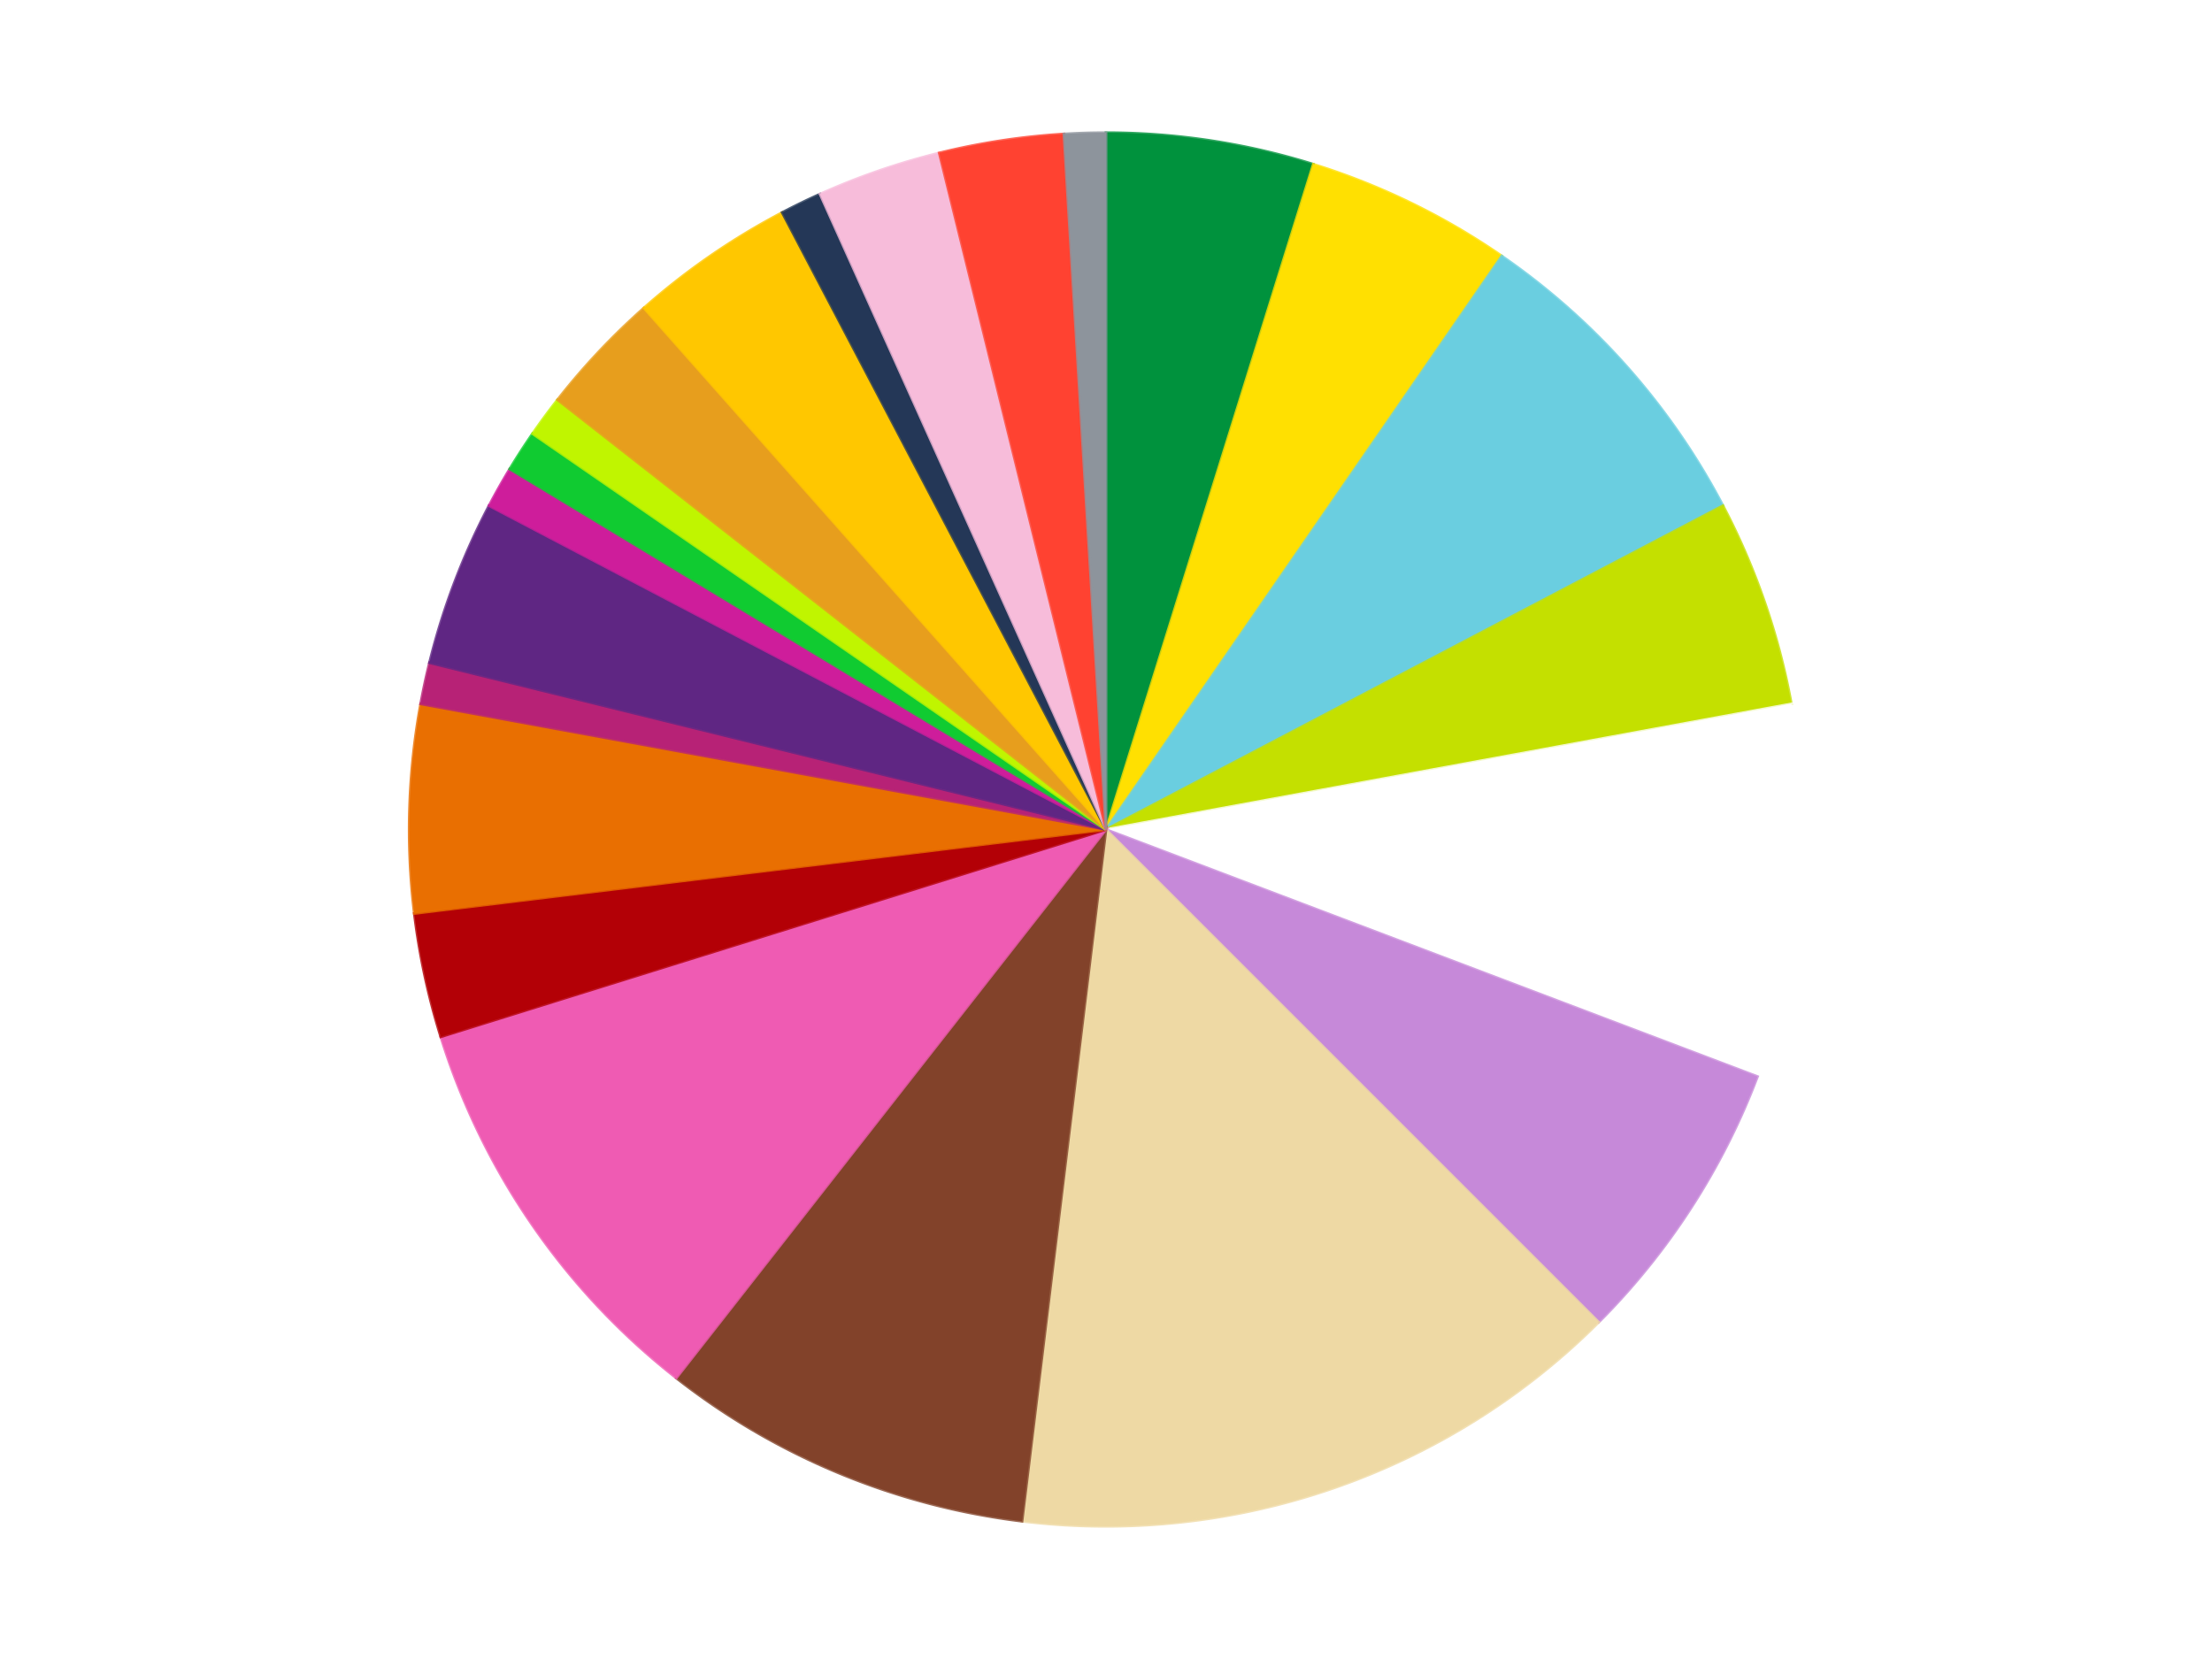
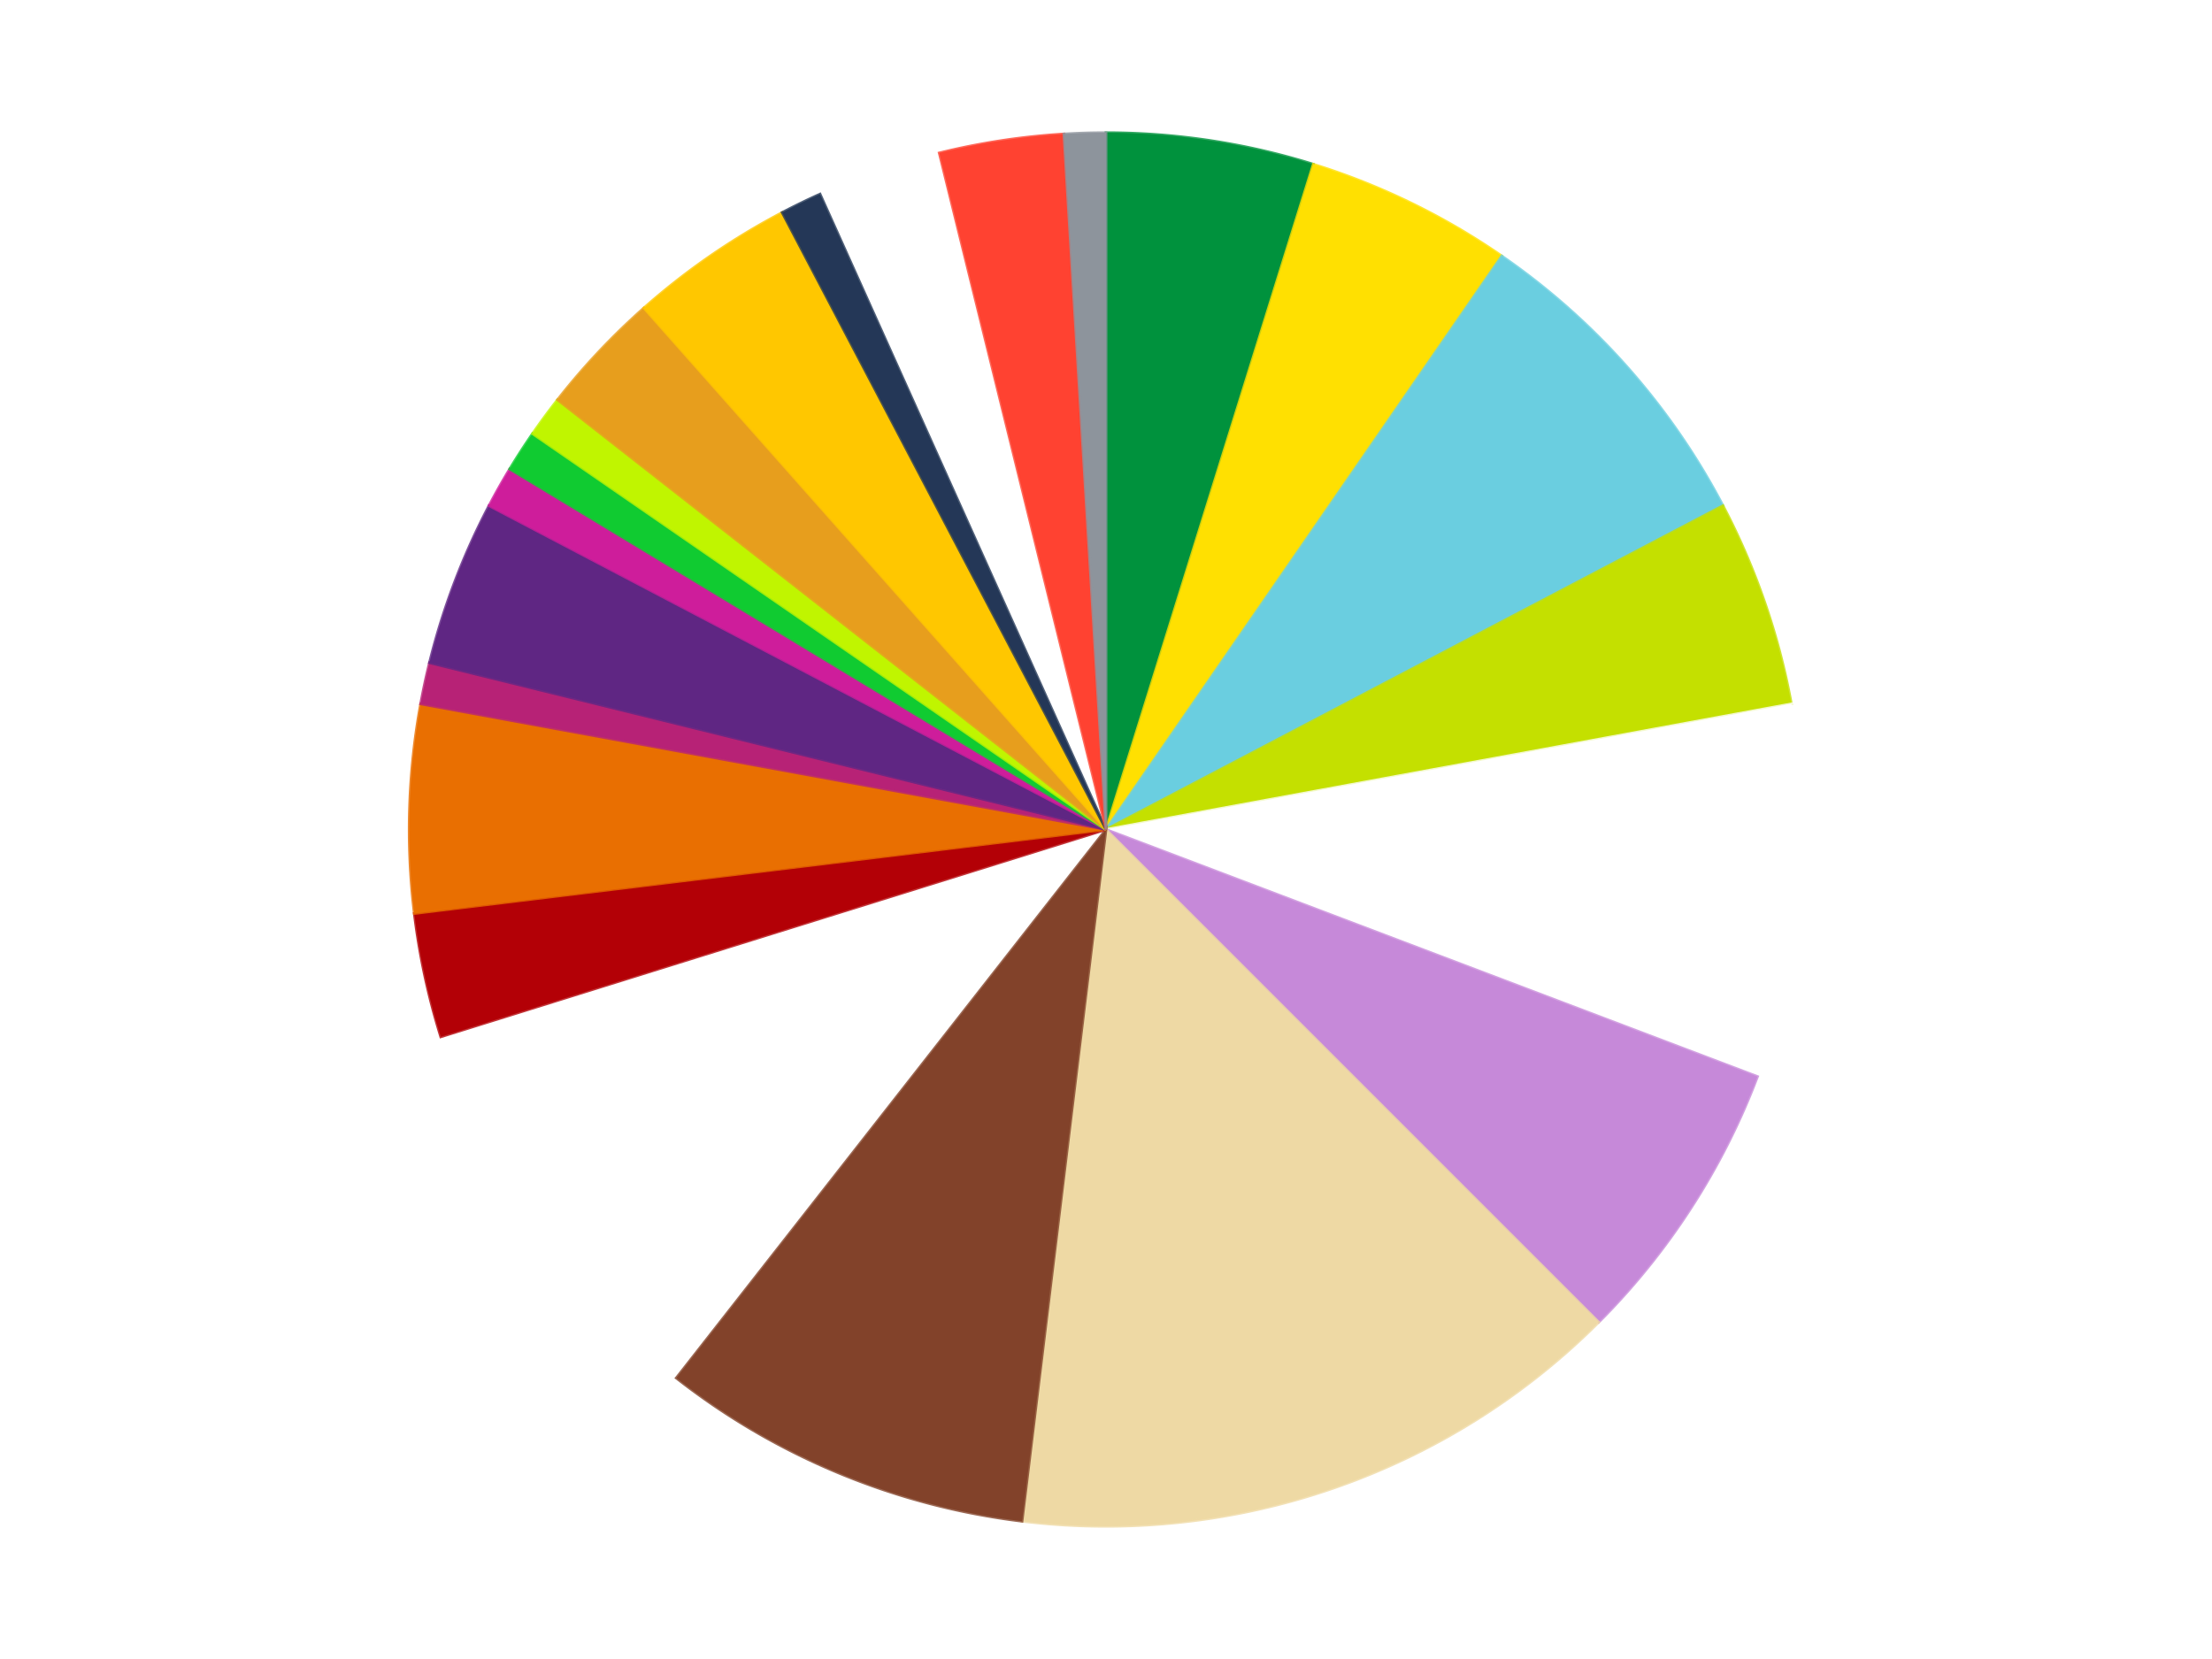
<svg xmlns="http://www.w3.org/2000/svg" xmlns:xlink="http://www.w3.org/1999/xlink" id="chart-db90a72b-9367-47c2-b179-3496836128a7" class="pygal-chart" viewBox="0 0 800 600">
  <defs>
    <style type="text/css">#chart-db90a72b-9367-47c2-b179-3496836128a7{-webkit-user-select:none;-webkit-font-smoothing:antialiased;font-family:Consolas,"Liberation Mono",Menlo,Courier,monospace}#chart-db90a72b-9367-47c2-b179-3496836128a7 .title{font-family:Consolas,"Liberation Mono",Menlo,Courier,monospace;font-size:16px}#chart-db90a72b-9367-47c2-b179-3496836128a7 .legends .legend text{font-family:Consolas,"Liberation Mono",Menlo,Courier,monospace;font-size:14px}#chart-db90a72b-9367-47c2-b179-3496836128a7 .axis text{font-family:Consolas,"Liberation Mono",Menlo,Courier,monospace;font-size:10px}#chart-db90a72b-9367-47c2-b179-3496836128a7 .axis text.major{font-family:Consolas,"Liberation Mono",Menlo,Courier,monospace;font-size:10px}#chart-db90a72b-9367-47c2-b179-3496836128a7 .text-overlay text.value{font-family:Consolas,"Liberation Mono",Menlo,Courier,monospace;font-size:16px}#chart-db90a72b-9367-47c2-b179-3496836128a7 .text-overlay text.label{font-family:Consolas,"Liberation Mono",Menlo,Courier,monospace;font-size:10px}#chart-db90a72b-9367-47c2-b179-3496836128a7 .tooltip{font-family:Consolas,"Liberation Mono",Menlo,Courier,monospace;font-size:14px}#chart-db90a72b-9367-47c2-b179-3496836128a7 text.no_data{font-family:Consolas,"Liberation Mono",Menlo,Courier,monospace;font-size:64px}
#chart-db90a72b-9367-47c2-b179-3496836128a7{background-color:transparent}#chart-db90a72b-9367-47c2-b179-3496836128a7 path,#chart-db90a72b-9367-47c2-b179-3496836128a7 line,#chart-db90a72b-9367-47c2-b179-3496836128a7 rect,#chart-db90a72b-9367-47c2-b179-3496836128a7 circle{-webkit-transition:150ms;-moz-transition:150ms;transition:150ms}#chart-db90a72b-9367-47c2-b179-3496836128a7 .graph &gt; .background{fill:transparent}#chart-db90a72b-9367-47c2-b179-3496836128a7 .plot &gt; .background{fill:transparent}#chart-db90a72b-9367-47c2-b179-3496836128a7 .graph{fill:rgba(0,0,0,.87)}#chart-db90a72b-9367-47c2-b179-3496836128a7 text.no_data{fill:rgba(0,0,0,1)}#chart-db90a72b-9367-47c2-b179-3496836128a7 .title{fill:rgba(0,0,0,1)}#chart-db90a72b-9367-47c2-b179-3496836128a7 .legends .legend text{fill:rgba(0,0,0,.87)}#chart-db90a72b-9367-47c2-b179-3496836128a7 .legends .legend:hover text{fill:rgba(0,0,0,1)}#chart-db90a72b-9367-47c2-b179-3496836128a7 .axis .line{stroke:rgba(0,0,0,1)}#chart-db90a72b-9367-47c2-b179-3496836128a7 .axis .guide.line{stroke:rgba(0,0,0,.54)}#chart-db90a72b-9367-47c2-b179-3496836128a7 .axis .major.line{stroke:rgba(0,0,0,.87)}#chart-db90a72b-9367-47c2-b179-3496836128a7 .axis text.major{fill:rgba(0,0,0,1)}#chart-db90a72b-9367-47c2-b179-3496836128a7 .axis.y .guides:hover .guide.line,#chart-db90a72b-9367-47c2-b179-3496836128a7 .line-graph .axis.x .guides:hover .guide.line,#chart-db90a72b-9367-47c2-b179-3496836128a7 .stackedline-graph .axis.x .guides:hover .guide.line,#chart-db90a72b-9367-47c2-b179-3496836128a7 .xy-graph .axis.x .guides:hover .guide.line{stroke:rgba(0,0,0,1)}#chart-db90a72b-9367-47c2-b179-3496836128a7 .axis .guides:hover text{fill:rgba(0,0,0,1)}#chart-db90a72b-9367-47c2-b179-3496836128a7 .reactive{fill-opacity:1.0;stroke-opacity:.8;stroke-width:1}#chart-db90a72b-9367-47c2-b179-3496836128a7 .ci{stroke:rgba(0,0,0,.87)}#chart-db90a72b-9367-47c2-b179-3496836128a7 .reactive.active,#chart-db90a72b-9367-47c2-b179-3496836128a7 .active .reactive{fill-opacity:0.6;stroke-opacity:.9;stroke-width:4}#chart-db90a72b-9367-47c2-b179-3496836128a7 .ci .reactive.active{stroke-width:1.5}#chart-db90a72b-9367-47c2-b179-3496836128a7 .series text{fill:rgba(0,0,0,1)}#chart-db90a72b-9367-47c2-b179-3496836128a7 .tooltip rect{fill:transparent;stroke:rgba(0,0,0,1);-webkit-transition:opacity 150ms;-moz-transition:opacity 150ms;transition:opacity 150ms}#chart-db90a72b-9367-47c2-b179-3496836128a7 .tooltip .label{fill:rgba(0,0,0,.87)}#chart-db90a72b-9367-47c2-b179-3496836128a7 .tooltip .label{fill:rgba(0,0,0,.87)}#chart-db90a72b-9367-47c2-b179-3496836128a7 .tooltip .legend{font-size:.8em;fill:rgba(0,0,0,.54)}#chart-db90a72b-9367-47c2-b179-3496836128a7 .tooltip .x_label{font-size:.6em;fill:rgba(0,0,0,1)}#chart-db90a72b-9367-47c2-b179-3496836128a7 .tooltip .xlink{font-size:.5em;text-decoration:underline}#chart-db90a72b-9367-47c2-b179-3496836128a7 .tooltip .value{font-size:1.5em}#chart-db90a72b-9367-47c2-b179-3496836128a7 .bound{font-size:.5em}#chart-db90a72b-9367-47c2-b179-3496836128a7 .max-value{font-size:.75em;fill:rgba(0,0,0,.54)}#chart-db90a72b-9367-47c2-b179-3496836128a7 .map-element{fill:transparent;stroke:rgba(0,0,0,.54) !important}#chart-db90a72b-9367-47c2-b179-3496836128a7 .map-element .reactive{fill-opacity:inherit;stroke-opacity:inherit}#chart-db90a72b-9367-47c2-b179-3496836128a7 .color-0,#chart-db90a72b-9367-47c2-b179-3496836128a7 .color-0 a:visited{stroke:#f44336;fill:#f44336}#chart-db90a72b-9367-47c2-b179-3496836128a7 .color-1,#chart-db90a72b-9367-47c2-b179-3496836128a7 .color-1 a:visited{stroke:#3f51b5;fill:#3f51b5}#chart-db90a72b-9367-47c2-b179-3496836128a7 .color-2,#chart-db90a72b-9367-47c2-b179-3496836128a7 .color-2 a:visited{stroke:#009688;fill:#009688}#chart-db90a72b-9367-47c2-b179-3496836128a7 .color-3,#chart-db90a72b-9367-47c2-b179-3496836128a7 .color-3 a:visited{stroke:#ffc107;fill:#ffc107}#chart-db90a72b-9367-47c2-b179-3496836128a7 .color-4,#chart-db90a72b-9367-47c2-b179-3496836128a7 .color-4 a:visited{stroke:#ff5722;fill:#ff5722}#chart-db90a72b-9367-47c2-b179-3496836128a7 .color-5,#chart-db90a72b-9367-47c2-b179-3496836128a7 .color-5 a:visited{stroke:#9c27b0;fill:#9c27b0}#chart-db90a72b-9367-47c2-b179-3496836128a7 .color-6,#chart-db90a72b-9367-47c2-b179-3496836128a7 .color-6 a:visited{stroke:#03a9f4;fill:#03a9f4}#chart-db90a72b-9367-47c2-b179-3496836128a7 .color-7,#chart-db90a72b-9367-47c2-b179-3496836128a7 .color-7 a:visited{stroke:#8bc34a;fill:#8bc34a}#chart-db90a72b-9367-47c2-b179-3496836128a7 .color-8,#chart-db90a72b-9367-47c2-b179-3496836128a7 .color-8 a:visited{stroke:#ff9800;fill:#ff9800}#chart-db90a72b-9367-47c2-b179-3496836128a7 .color-9,#chart-db90a72b-9367-47c2-b179-3496836128a7 .color-9 a:visited{stroke:#e91e63;fill:#e91e63}#chart-db90a72b-9367-47c2-b179-3496836128a7 .color-10,#chart-db90a72b-9367-47c2-b179-3496836128a7 .color-10 a:visited{stroke:#2196f3;fill:#2196f3}#chart-db90a72b-9367-47c2-b179-3496836128a7 .color-11,#chart-db90a72b-9367-47c2-b179-3496836128a7 .color-11 a:visited{stroke:#4caf50;fill:#4caf50}#chart-db90a72b-9367-47c2-b179-3496836128a7 .color-12,#chart-db90a72b-9367-47c2-b179-3496836128a7 .color-12 a:visited{stroke:#ffeb3b;fill:#ffeb3b}#chart-db90a72b-9367-47c2-b179-3496836128a7 .color-13,#chart-db90a72b-9367-47c2-b179-3496836128a7 .color-13 a:visited{stroke:#673ab7;fill:#673ab7}#chart-db90a72b-9367-47c2-b179-3496836128a7 .color-14,#chart-db90a72b-9367-47c2-b179-3496836128a7 .color-14 a:visited{stroke:#00bcd4;fill:#00bcd4}#chart-db90a72b-9367-47c2-b179-3496836128a7 .color-15,#chart-db90a72b-9367-47c2-b179-3496836128a7 .color-15 a:visited{stroke:#cddc39;fill:#cddc39}#chart-db90a72b-9367-47c2-b179-3496836128a7 .color-16,#chart-db90a72b-9367-47c2-b179-3496836128a7 .color-16 a:visited{stroke:#9e9e9e;fill:#9e9e9e}#chart-db90a72b-9367-47c2-b179-3496836128a7 .color-17,#chart-db90a72b-9367-47c2-b179-3496836128a7 .color-17 a:visited{stroke:#607d8b;fill:#607d8b}#chart-db90a72b-9367-47c2-b179-3496836128a7 .color-18,#chart-db90a72b-9367-47c2-b179-3496836128a7 .color-18 a:visited{stroke:#7b0f07;fill:#7b0f07}#chart-db90a72b-9367-47c2-b179-3496836128a7 .color-19,#chart-db90a72b-9367-47c2-b179-3496836128a7 .color-19 a:visited{stroke:#141938;fill:#141938}#chart-db90a72b-9367-47c2-b179-3496836128a7 .color-20,#chart-db90a72b-9367-47c2-b179-3496836128a7 .color-20 a:visited{stroke:#000000;fill:#000000}#chart-db90a72b-9367-47c2-b179-3496836128a7 .color-21,#chart-db90a72b-9367-47c2-b179-3496836128a7 .color-21 a:visited{stroke:#5e4600;fill:#5e4600}#chart-db90a72b-9367-47c2-b179-3496836128a7 .text-overlay .color-0 text{fill:black}#chart-db90a72b-9367-47c2-b179-3496836128a7 .text-overlay .color-1 text{fill:black}#chart-db90a72b-9367-47c2-b179-3496836128a7 .text-overlay .color-2 text{fill:black}#chart-db90a72b-9367-47c2-b179-3496836128a7 .text-overlay .color-3 text{fill:black}#chart-db90a72b-9367-47c2-b179-3496836128a7 .text-overlay .color-4 text{fill:black}#chart-db90a72b-9367-47c2-b179-3496836128a7 .text-overlay .color-5 text{fill:black}#chart-db90a72b-9367-47c2-b179-3496836128a7 .text-overlay .color-6 text{fill:black}#chart-db90a72b-9367-47c2-b179-3496836128a7 .text-overlay .color-7 text{fill:black}#chart-db90a72b-9367-47c2-b179-3496836128a7 .text-overlay .color-8 text{fill:black}#chart-db90a72b-9367-47c2-b179-3496836128a7 .text-overlay .color-9 text{fill:black}#chart-db90a72b-9367-47c2-b179-3496836128a7 .text-overlay .color-10 text{fill:black}#chart-db90a72b-9367-47c2-b179-3496836128a7 .text-overlay .color-11 text{fill:black}#chart-db90a72b-9367-47c2-b179-3496836128a7 .text-overlay .color-12 text{fill:black}#chart-db90a72b-9367-47c2-b179-3496836128a7 .text-overlay .color-13 text{fill:black}#chart-db90a72b-9367-47c2-b179-3496836128a7 .text-overlay .color-14 text{fill:black}#chart-db90a72b-9367-47c2-b179-3496836128a7 .text-overlay .color-15 text{fill:black}#chart-db90a72b-9367-47c2-b179-3496836128a7 .text-overlay .color-16 text{fill:black}#chart-db90a72b-9367-47c2-b179-3496836128a7 .text-overlay .color-17 text{fill:black}#chart-db90a72b-9367-47c2-b179-3496836128a7 .text-overlay .color-18 text{fill:black}#chart-db90a72b-9367-47c2-b179-3496836128a7 .text-overlay .color-19 text{fill:white}#chart-db90a72b-9367-47c2-b179-3496836128a7 .text-overlay .color-20 text{fill:white}#chart-db90a72b-9367-47c2-b179-3496836128a7 .text-overlay .color-21 text{fill:black}
#chart-db90a72b-9367-47c2-b179-3496836128a7 text.no_data{text-anchor:middle}#chart-db90a72b-9367-47c2-b179-3496836128a7 .guide.line{fill:none}#chart-db90a72b-9367-47c2-b179-3496836128a7 .centered{text-anchor:middle}#chart-db90a72b-9367-47c2-b179-3496836128a7 .title{text-anchor:middle}#chart-db90a72b-9367-47c2-b179-3496836128a7 .legends .legend text{fill-opacity:1}#chart-db90a72b-9367-47c2-b179-3496836128a7 .axis.x text{text-anchor:middle}#chart-db90a72b-9367-47c2-b179-3496836128a7 .axis.x:not(.web) text[transform]{text-anchor:start}#chart-db90a72b-9367-47c2-b179-3496836128a7 .axis.x:not(.web) text[transform].backwards{text-anchor:end}#chart-db90a72b-9367-47c2-b179-3496836128a7 .axis.y text{text-anchor:end}#chart-db90a72b-9367-47c2-b179-3496836128a7 .axis.y text[transform].backwards{text-anchor:start}#chart-db90a72b-9367-47c2-b179-3496836128a7 .axis.y2 text{text-anchor:start}#chart-db90a72b-9367-47c2-b179-3496836128a7 .axis.y2 text[transform].backwards{text-anchor:end}#chart-db90a72b-9367-47c2-b179-3496836128a7 .axis .guide.line{stroke-dasharray:4,4;stroke:black}#chart-db90a72b-9367-47c2-b179-3496836128a7 .axis .major.guide.line{stroke-dasharray:6,6;stroke:black}#chart-db90a72b-9367-47c2-b179-3496836128a7 .horizontal .axis.y .guide.line,#chart-db90a72b-9367-47c2-b179-3496836128a7 .horizontal .axis.y2 .guide.line,#chart-db90a72b-9367-47c2-b179-3496836128a7 .vertical .axis.x .guide.line{opacity:0}#chart-db90a72b-9367-47c2-b179-3496836128a7 .horizontal .axis.always_show .guide.line,#chart-db90a72b-9367-47c2-b179-3496836128a7 .vertical .axis.always_show .guide.line{opacity:1 !important}#chart-db90a72b-9367-47c2-b179-3496836128a7 .axis.y .guides:hover .guide.line,#chart-db90a72b-9367-47c2-b179-3496836128a7 .axis.y2 .guides:hover .guide.line,#chart-db90a72b-9367-47c2-b179-3496836128a7 .axis.x .guides:hover .guide.line{opacity:1}#chart-db90a72b-9367-47c2-b179-3496836128a7 .axis .guides:hover text{opacity:1}#chart-db90a72b-9367-47c2-b179-3496836128a7 .nofill{fill:none}#chart-db90a72b-9367-47c2-b179-3496836128a7 .subtle-fill{fill-opacity:.2}#chart-db90a72b-9367-47c2-b179-3496836128a7 .dot{stroke-width:1px;fill-opacity:1;stroke-opacity:1}#chart-db90a72b-9367-47c2-b179-3496836128a7 .dot.active{stroke-width:5px}#chart-db90a72b-9367-47c2-b179-3496836128a7 .dot.negative{fill:transparent}#chart-db90a72b-9367-47c2-b179-3496836128a7 text,#chart-db90a72b-9367-47c2-b179-3496836128a7 tspan{stroke:none !important}#chart-db90a72b-9367-47c2-b179-3496836128a7 .series text.active{opacity:1}#chart-db90a72b-9367-47c2-b179-3496836128a7 .tooltip rect{fill-opacity:.95;stroke-width:.5}#chart-db90a72b-9367-47c2-b179-3496836128a7 .tooltip text{fill-opacity:1}#chart-db90a72b-9367-47c2-b179-3496836128a7 .showable{visibility:hidden}#chart-db90a72b-9367-47c2-b179-3496836128a7 .showable.shown{visibility:visible}#chart-db90a72b-9367-47c2-b179-3496836128a7 .gauge-background{fill:rgba(229,229,229,1);stroke:none}#chart-db90a72b-9367-47c2-b179-3496836128a7 .bg-lines{stroke:transparent;stroke-width:2px}</style>
    <script type="text/javascript">window.pygal = window.pygal || {};window.pygal.config = window.pygal.config || {};window.pygal.config['db90a72b-9367-47c2-b179-3496836128a7'] = {"allow_interruptions": false, "box_mode": "extremes", "classes": ["pygal-chart"], "css": ["file://style.css", "file://graph.css"], "defs": [], "disable_xml_declaration": false, "dots_size": 2.5, "dynamic_print_values": false, "explicit_size": false, "fill": false, "force_uri_protocol": "https", "formatter": null, "half_pie": false, "height": 600, "include_x_axis": false, "inner_radius": 0, "interpolate": null, "interpolation_parameters": {}, "interpolation_precision": 250, "inverse_y_axis": false, "js": ["//kozea.github.io/pygal.js/2.0.x/pygal-tooltips.min.js"], "legend_at_bottom": false, "legend_at_bottom_columns": null, "legend_box_size": 12, "logarithmic": false, "margin": 20, "margin_bottom": null, "margin_left": null, "margin_right": null, "margin_top": null, "max_scale": 16, "min_scale": 4, "missing_value_fill_truncation": "x", "no_data_text": "No data", "no_prefix": false, "order_min": null, "pretty_print": false, "print_labels": false, "print_values": false, "print_values_position": "center", "print_zeroes": true, "range": null, "rounded_bars": null, "secondary_range": null, "show_dots": true, "show_legend": false, "show_minor_x_labels": true, "show_minor_y_labels": true, "show_only_major_dots": false, "show_x_guides": false, "show_x_labels": true, "show_y_guides": true, "show_y_labels": true, "spacing": 10, "stack_from_top": false, "strict": false, "stroke": true, "stroke_style": null, "style": {"background": "transparent", "ci_colors": [], "colors": ["#F44336", "#3F51B5", "#009688", "#FFC107", "#FF5722", "#9C27B0", "#03A9F4", "#8BC34A", "#FF9800", "#E91E63", "#2196F3", "#4CAF50", "#FFEB3B", "#673AB7", "#00BCD4", "#CDDC39", "#9E9E9E", "#607D8B"], "dot_opacity": "1", "font_family": "Consolas, \"Liberation Mono\", Menlo, Courier, monospace", "foreground": "rgba(0, 0, 0, .87)", "foreground_strong": "rgba(0, 0, 0, 1)", "foreground_subtle": "rgba(0, 0, 0, .54)", "guide_stroke_color": "black", "guide_stroke_dasharray": "4,4", "label_font_family": "Consolas, \"Liberation Mono\", Menlo, Courier, monospace", "label_font_size": 10, "legend_font_family": "Consolas, \"Liberation Mono\", Menlo, Courier, monospace", "legend_font_size": 14, "major_guide_stroke_color": "black", "major_guide_stroke_dasharray": "6,6", "major_label_font_family": "Consolas, \"Liberation Mono\", Menlo, Courier, monospace", "major_label_font_size": 10, "no_data_font_family": "Consolas, \"Liberation Mono\", Menlo, Courier, monospace", "no_data_font_size": 64, "opacity": "1.0", "opacity_hover": "0.6", "plot_background": "transparent", "stroke_opacity": ".8", "stroke_opacity_hover": ".9", "stroke_width": "1", "stroke_width_hover": "4", "title_font_family": "Consolas, \"Liberation Mono\", Menlo, Courier, monospace", "title_font_size": 16, "tooltip_font_family": "Consolas, \"Liberation Mono\", Menlo, Courier, monospace", "tooltip_font_size": 14, "transition": "150ms", "value_background": "rgba(229, 229, 229, 1)", "value_colors": [], "value_font_family": "Consolas, \"Liberation Mono\", Menlo, Courier, monospace", "value_font_size": 16, "value_label_font_family": "Consolas, \"Liberation Mono\", Menlo, Courier, monospace", "value_label_font_size": 10}, "title": null, "tooltip_border_radius": 0, "tooltip_fancy_mode": true, "truncate_label": null, "truncate_legend": null, "width": 800, "x_label_rotation": 0, "x_labels": null, "x_labels_major": null, "x_labels_major_count": null, "x_labels_major_every": null, "x_title": null, "xrange": null, "y_label_rotation": 0, "y_labels": null, "y_labels_major": null, "y_labels_major_count": null, "y_labels_major_every": null, "y_title": null, "zero": 0, "legends": ["Green", "Yellow", "Medium Azure", "Lime", "White", "Medium Lavender", "Tan", "Reddish Brown", "Dark Pink", "Red", "Trans-Orange", "Magenta", "Dark Purple", "Trans-Dark Pink", "Bright Green", "Trans-Neon Green", "Pearl Gold", "Bright Light Orange", "Dark Blue", "Bright Pink", "Trans-Neon Orange", "Flat Silver"]}</script>
    <script type="text/javascript" xlink:href="https://kozea.github.io/pygal.js/2.0.x/pygal-tooltips.min.js" />
  </defs>
  <title>Pygal</title>
  <g class="graph pie-graph vertical">
    <rect x="0" y="0" width="800" height="600" class="background" />
    <g transform="translate(20, 20)" class="plot">
      <rect x="0" y="0" width="760" height="560" class="background" />
      <g class="series serie-0 color-0">
        <g class="slices">
          <g class="slice" style="fill: #00923D; stroke: #00923D">
            <path d="M380 28 A252 252 0 0 1 454.971 39.41 L380 280 A0 0 0 0 0 380 280 z" class="slice reactive tooltip-trigger" />
            <desc class="value">5</desc>
            <desc class="x centered">398.95852741262263</desc>
            <desc class="y centered">155.4344580618507</desc>
          </g>
        </g>
      </g>
      <g class="series serie-1 color-1">
        <g class="slices">
          <g class="slice" style="fill: #FFE001; stroke: #FFE001">
            <path d="M454.971 39.41 A252 252 0 0 1 523.152 72.608 L380 280 A0 0 0 0 0 380 280 z" class="slice reactive tooltip-trigger" />
            <desc class="value">5</desc>
            <desc class="x centered">435.1587308508329</desc>
            <desc class="y centered">166.71489766555632</desc>
          </g>
        </g>
      </g>
      <g class="series serie-2 color-2">
        <g class="slices">
          <g class="slice" style="fill: #6ACEE0; stroke: #6ACEE0">
            <path d="M523.152 72.608 A252 252 0 0 1 603.135 162.89 L380 280 A0 0 0 0 0 380 280 z" class="slice reactive tooltip-trigger" />
            <desc class="value">8</desc>
            <desc class="x centered">474.31235426955874</desc>
            <desc class="y centered">196.4465450616598</desc>
          </g>
        </g>
      </g>
      <g class="series serie-3 color-3">
        <g class="slices">
          <g class="slice" style="fill: #C4E000; stroke: #C4E000">
            <path d="M603.135 162.89 A252 252 0 0 1 627.872 234.576 L380 280 A0 0 0 0 0 380 280 z" class="slice reactive tooltip-trigger" />
            <desc class="value">5</desc>
            <desc class="x centered">499.1077766943647</desc>
            <desc class="y centered">238.89844855817046</desc>
          </g>
        </g>
      </g>
      <g class="series serie-4 color-4">
        <g class="slices">
          <g class="slice" style="fill: #FFFFFF; stroke: #FFFFFF">
            <path d="M627.872 234.576 A252 252 0 0 1 615.624 369.36 L380 280 A0 0 0 0 0 380 280 z" class="slice reactive tooltip-trigger" />
            <desc class="value">9</desc>
            <desc class="x centered">505.4829662597534</desc>
            <desc class="y centered">291.4028583545344</desc>
          </g>
        </g>
      </g>
      <g class="series serie-5 color-5">
        <g class="slices">
          <g class="slice" style="fill: #C689D9; stroke: #C689D9">
            <path d="M615.624 369.36 A252 252 0 0 1 558.191 458.191 L380 280 A0 0 0 0 0 380 280 z" class="slice reactive tooltip-trigger" />
            <desc class="value">7</desc>
            <desc class="x centered">485.8104760866521</desc>
            <desc class="y centered">348.4115717573863</desc>
          </g>
        </g>
      </g>
      <g class="series serie-6 color-6">
        <g class="slices">
          <g class="slice" style="fill: #EED9A4; stroke: #EED9A4">
            <path d="M558.191 458.191 A252 252 0 0 1 349.625 530.163 L380 280 A0 0 0 0 0 380 280 z" class="slice reactive tooltip-trigger" />
            <desc class="value">15</desc>
            <desc class="x centered">421.10155144182954</desc>
            <desc class="y centered">399.1077766943647</desc>
          </g>
        </g>
      </g>
      <g class="series serie-7 color-7">
        <g class="slices">
          <g class="slice" style="fill: #82422A; stroke: #82422A">
            <path d="M349.625 530.163 A252 252 0 0 1 224.587 478.37 L380 280 A0 0 0 0 0 380 280 z" class="slice reactive tooltip-trigger" />
            <desc class="value">9</desc>
            <desc class="x centered">331.7818875219987</desc>
            <desc class="y centered">396.4088210964221</desc>
          </g>
        </g>
      </g>
      <g class="series serie-8 color-8">
        <g class="slices">
          <g class="slice" style="fill: #EF5BB3; stroke: #EF5BB3">
-             <path d="M224.587 478.37 A252 252 0 0 1 139.41 354.971 L380 280 A0 0 0 0 0 380 280 z" class="slice reactive tooltip-trigger" />
            <desc class="value">10</desc>
            <desc class="x centered">276.3040328973993</desc>
            <desc class="y centered">351.5761580881257</desc>
          </g>
        </g>
      </g>
      <g class="series serie-9 color-9">
        <g class="slices">
          <g class="slice" style="fill: #B30006; stroke: #B30006">
            <path d="M139.41 354.971 A252 252 0 0 1 129.837 310.375 L380 280 A0 0 0 0 0 380 280 z" class="slice reactive tooltip-trigger" />
            <desc class="value">3</desc>
            <desc class="x centered">256.80640853727334</desc>
            <desc class="y centered">306.4450188601709</desc>
          </g>
        </g>
      </g>
      <g class="series serie-10 color-10">
        <g class="slices">
          <g class="slice" style="fill: #E96F01; stroke: #E96F01">
            <path d="M129.837 310.375 A252 252 0 0 1 132.128 234.576 L380 280 A0 0 0 0 0 380 280 z" class="slice reactive tooltip-trigger" />
            <desc class="value">5</desc>
            <desc class="x centered">254.0574831543188</desc>
            <desc class="y centered">276.1944184970881</desc>
          </g>
        </g>
      </g>
      <g class="series serie-11 color-11">
        <g class="slices">
          <g class="slice" style="fill: #B72276; stroke: #B72276">
            <path d="M132.128 234.576 A252 252 0 0 1 135.323 219.692 L380 280 A0 0 0 0 0 380 280 z" class="slice reactive tooltip-trigger" />
            <desc class="value">1</desc>
            <desc class="x centered">256.8064085372733</desc>
            <desc class="y centered">253.55498113982918</desc>
          </g>
        </g>
      </g>
      <g class="series serie-12 color-12">
        <g class="slices">
          <g class="slice" style="fill: #5F2683; stroke: #5F2683">
-             <path d="M135.323 219.692 A252 252 0 0 1 156.865 162.89 L380 280 A0 0 0 0 0 380 280 z" class="slice reactive tooltip-trigger" />
+             <path d="M135.323 219.692 A252 252 0 0 1 156.865 162.89 L380 280 z" class="slice reactive tooltip-trigger" />
            <desc class="value">4</desc>
            <desc class="x centered">262.18795342163776</desc>
            <desc class="y centered">235.31978423264053</desc>
          </g>
        </g>
      </g>
      <g class="series serie-13 color-13">
        <g class="slices">
          <g class="slice" style="fill: #CE1d9b; stroke: #CE1d9b">
            <path d="M156.865 162.89 A252 252 0 0 1 164.343 149.631 L380 280 A0 0 0 0 0 380 280 z" class="slice reactive tooltip-trigger" />
            <desc class="value">1</desc>
            <desc class="x centered">270.251981480565</desc>
            <desc class="y centered">218.10191900343148</desc>
          </g>
        </g>
      </g>
      <g class="series serie-14 color-14">
        <g class="slices">
          <g class="slice" style="fill: #10CB31; stroke: #10CB31">
            <path d="M164.343 149.631 A252 252 0 0 1 172.608 136.848 L380 280 A0 0 0 0 0 380 280 z" class="slice reactive tooltip-trigger" />
            <desc class="value">1</desc>
            <desc class="x centered">274.18952391334784</desc>
            <desc class="y centered">211.58842824261376</desc>
          </g>
        </g>
      </g>
      <g class="series serie-15 color-15">
        <g class="slices">
          <g class="slice" style="fill: #C0F500; stroke: #C0F500">
            <path d="M172.608 136.848 A252 252 0 0 1 181.63 124.587 L380 280 A0 0 0 0 0 380 280 z" class="slice reactive tooltip-trigger" />
            <desc class="value">1</desc>
            <desc class="x centered">278.5131572985807</desc>
            <desc class="y centered">205.32456388813398</desc>
          </g>
        </g>
      </g>
      <g class="series serie-16 color-16">
        <g class="slices">
          <g class="slice" style="fill: #E79E1D; stroke: #E79E1D">
            <path d="M181.63 124.587 A252 252 0 0 1 212.893 91.375 L380 280 A0 0 0 0 0 380 280 z" class="slice reactive tooltip-trigger" />
            <desc class="value">3</desc>
            <desc class="x centered">288.25423981165056</desc>
            <desc class="y centered">193.63614478578512</desc>
          </g>
        </g>
      </g>
      <g class="series serie-17 color-17">
        <g class="slices">
          <g class="slice" style="fill: #FFC700; stroke: #FFC700">
            <path d="M212.893 91.375 A252 252 0 0 1 262.89 56.865 L380 280 A0 0 0 0 0 380 280 z" class="slice reactive tooltip-trigger" />
            <desc class="value">4</desc>
            <desc class="x centered">308.42384191187426</desc>
            <desc class="y centered">176.30403289739937</desc>
          </g>
        </g>
      </g>
      <g class="series serie-18 color-18">
        <g class="slices">
          <g class="slice" style="fill: #243757; stroke: #243757">
            <path d="M262.89 56.865 A252 252 0 0 1 276.576 50.201 L380 280 A0 0 0 0 0 380 280 z" class="slice reactive tooltip-trigger" />
            <desc class="value">1</desc>
            <desc class="x centered">324.841269149167</desc>
            <desc class="y centered">166.7148976655564</desc>
          </g>
        </g>
      </g>
      <g class="series serie-19 color-19">
        <g class="slices">
          <g class="slice" style="fill: #F7BCDA; stroke: #F7BCDA">
-             <path d="M276.576 50.201 A252 252 0 0 1 319.692 35.323 L380 280 A0 0 0 0 0 380 280 z" class="slice reactive tooltip-trigger" />
            <desc class="value">3</desc>
            <desc class="x centered">338.89844855817023</desc>
            <desc class="y centered">160.8922233056354</desc>
          </g>
        </g>
      </g>
      <g class="series serie-20 color-20">
        <g class="slices">
          <g class="slice" style="fill: #FF4231; stroke: #FF4231">
            <path d="M319.692 35.323 A252 252 0 0 1 364.785 28.46 L380 280 A0 0 0 0 0 380 280 z" class="slice reactive tooltip-trigger" />
            <desc class="value">3</desc>
            <desc class="x centered">361.04147258737714</desc>
            <desc class="y centered">155.43445806185073</desc>
          </g>
        </g>
      </g>
      <g class="series serie-21 color-21">
        <g class="slices">
          <g class="slice" style="fill: #8D949C; stroke: #8D949C">
            <path d="M364.785 28.46 A252 252 0 0 1 380 28 L380 280 A0 0 0 0 0 380 280 z" class="slice reactive tooltip-trigger" />
            <desc class="value">1</desc>
            <desc class="x centered">376.19441849708784</desc>
            <desc class="y centered">154.0574831543188</desc>
          </g>
        </g>
      </g>
    </g>
    <g class="titles" />
    <g transform="translate(20, 20)" class="plot overlay">
      <g class="series serie-0 color-0" />
      <g class="series serie-1 color-1" />
      <g class="series serie-2 color-2" />
      <g class="series serie-3 color-3" />
      <g class="series serie-4 color-4" />
      <g class="series serie-5 color-5" />
      <g class="series serie-6 color-6" />
      <g class="series serie-7 color-7" />
      <g class="series serie-8 color-8" />
      <g class="series serie-9 color-9" />
      <g class="series serie-10 color-10" />
      <g class="series serie-11 color-11" />
      <g class="series serie-12 color-12" />
      <g class="series serie-13 color-13" />
      <g class="series serie-14 color-14" />
      <g class="series serie-15 color-15" />
      <g class="series serie-16 color-16" />
      <g class="series serie-17 color-17" />
      <g class="series serie-18 color-18" />
      <g class="series serie-19 color-19" />
      <g class="series serie-20 color-20" />
      <g class="series serie-21 color-21" />
    </g>
    <g transform="translate(20, 20)" class="plot text-overlay">
      <g class="series serie-0 color-0" />
      <g class="series serie-1 color-1" />
      <g class="series serie-2 color-2" />
      <g class="series serie-3 color-3" />
      <g class="series serie-4 color-4" />
      <g class="series serie-5 color-5" />
      <g class="series serie-6 color-6" />
      <g class="series serie-7 color-7" />
      <g class="series serie-8 color-8" />
      <g class="series serie-9 color-9" />
      <g class="series serie-10 color-10" />
      <g class="series serie-11 color-11" />
      <g class="series serie-12 color-12" />
      <g class="series serie-13 color-13" />
      <g class="series serie-14 color-14" />
      <g class="series serie-15 color-15" />
      <g class="series serie-16 color-16" />
      <g class="series serie-17 color-17" />
      <g class="series serie-18 color-18" />
      <g class="series serie-19 color-19" />
      <g class="series serie-20 color-20" />
      <g class="series serie-21 color-21" />
    </g>
    <g transform="translate(20, 20)" class="plot tooltip-overlay">
      <g transform="translate(0 0)" style="opacity: 0" class="tooltip">
-         <rect rx="0" ry="0" width="0" height="0" class="tooltip-box" />
        <g class="text" />
      </g>
    </g>
  </g>
</svg>